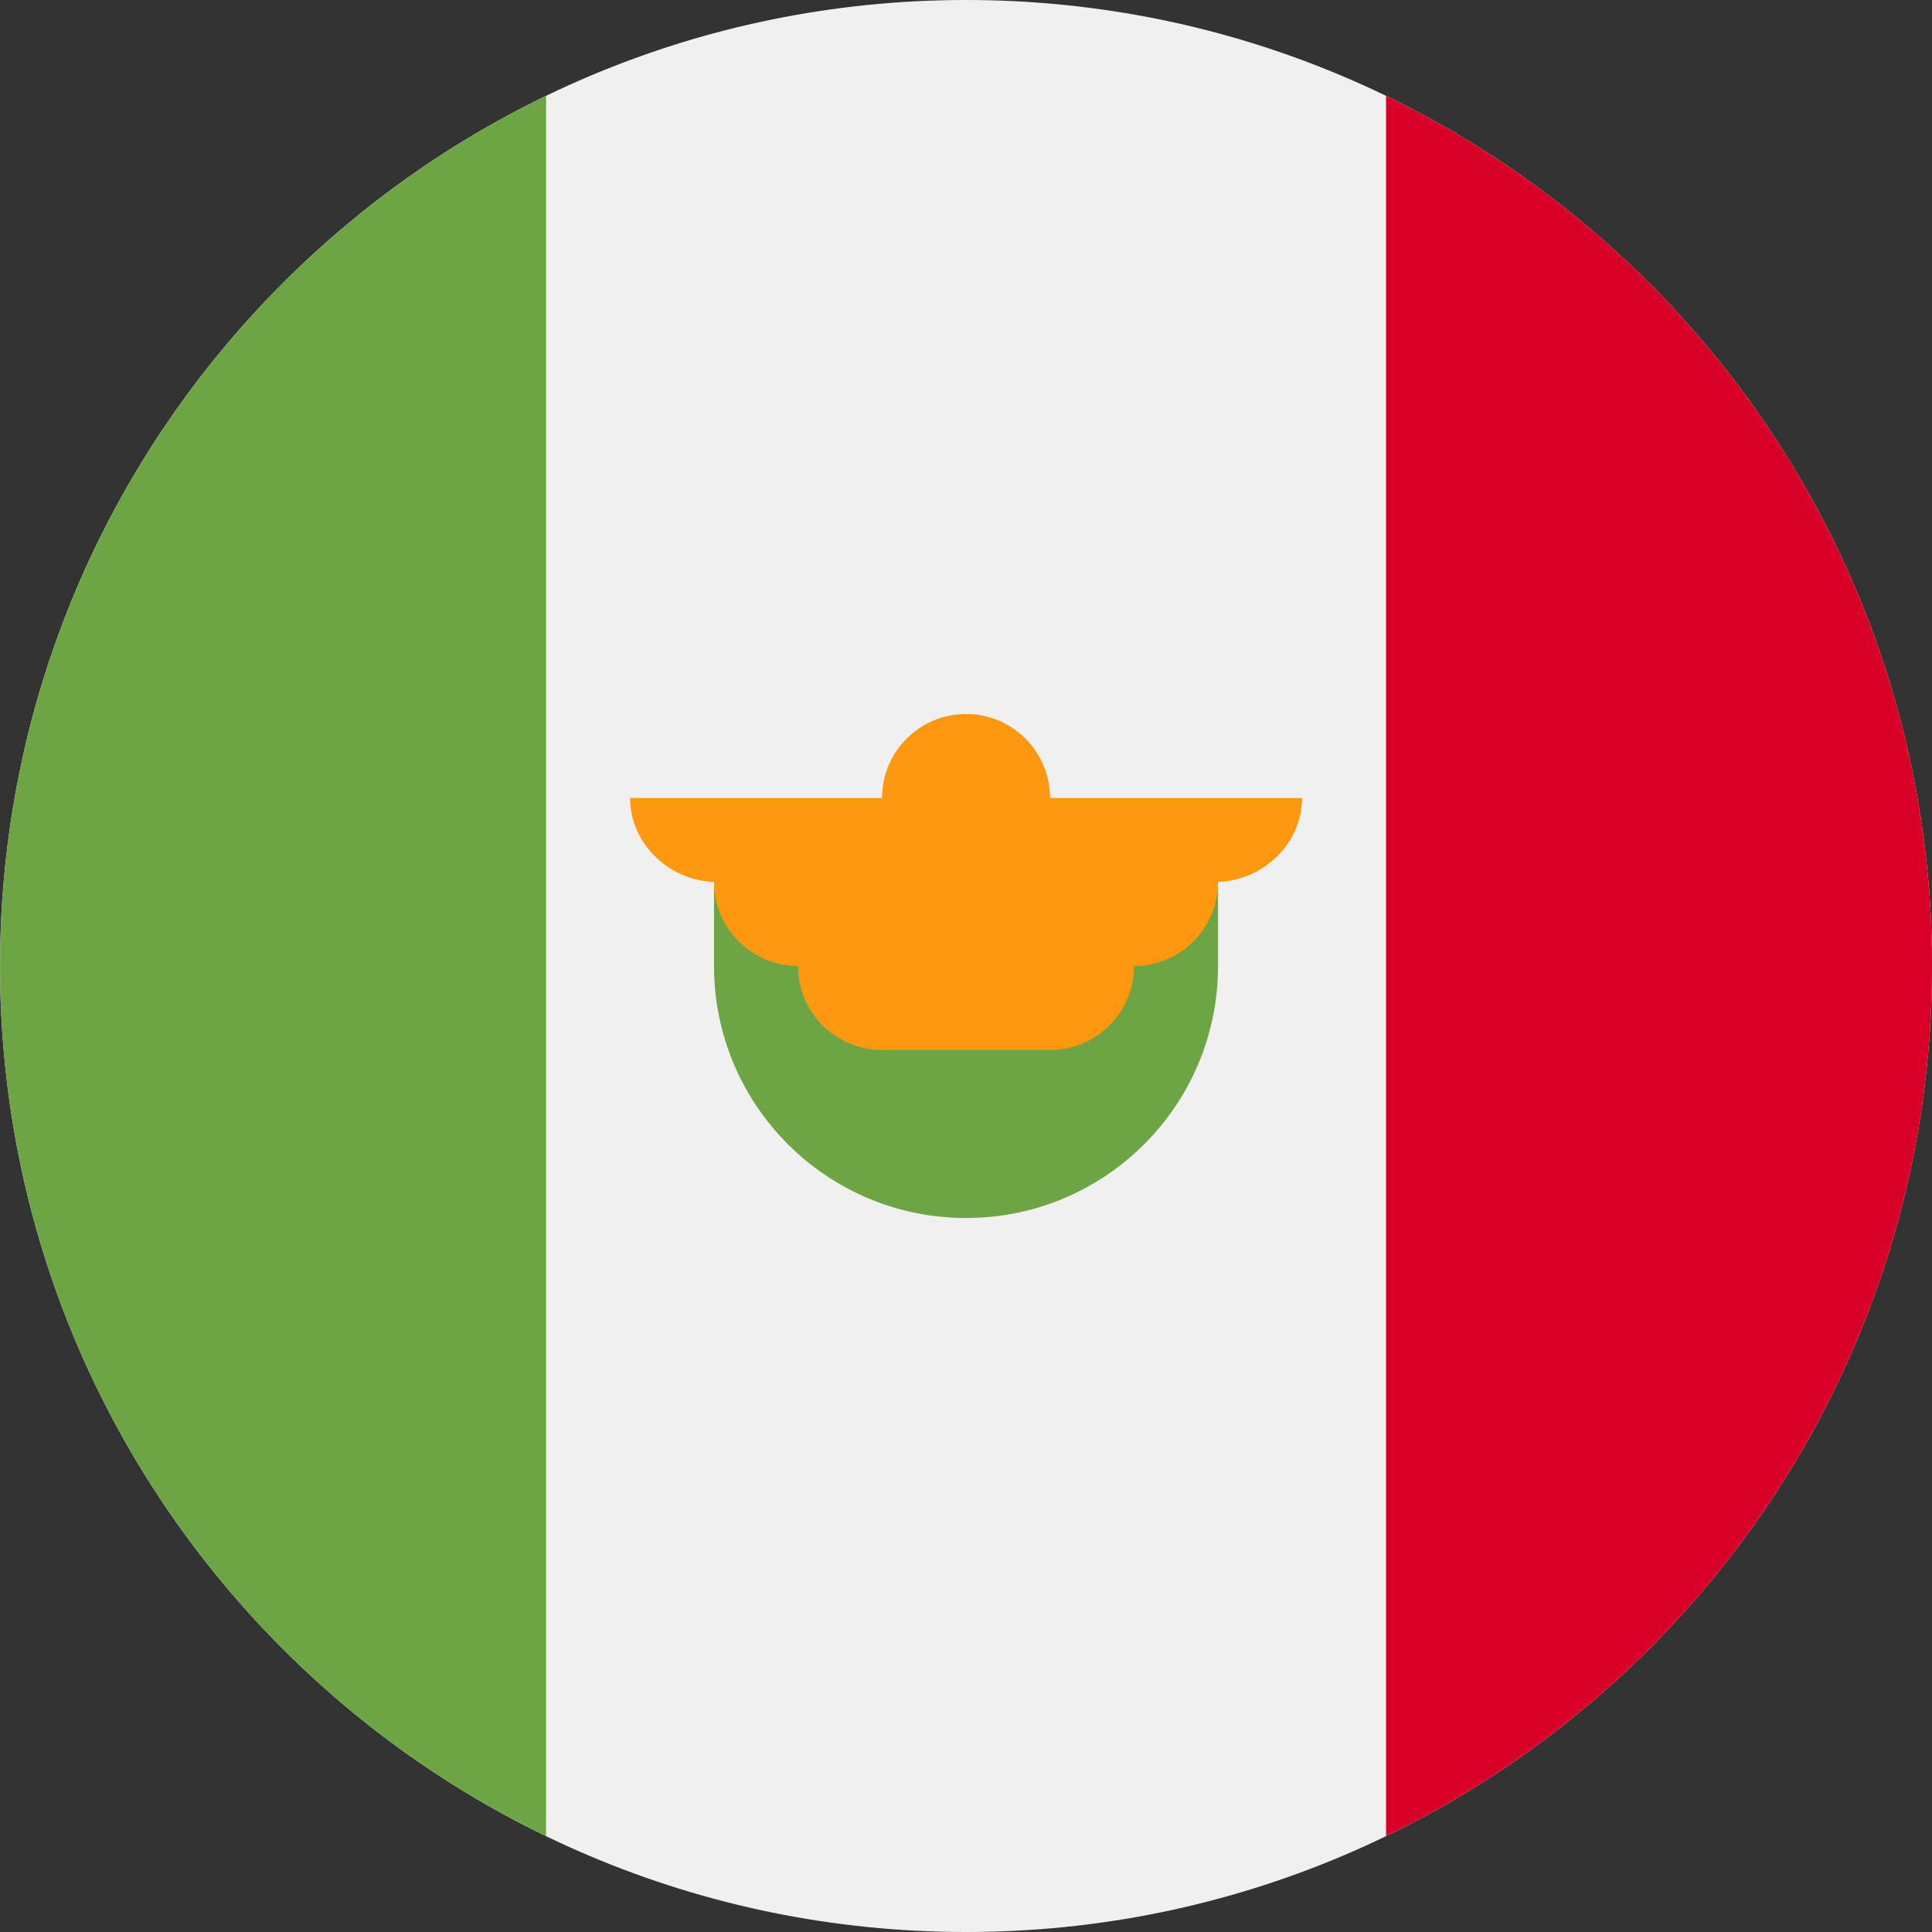
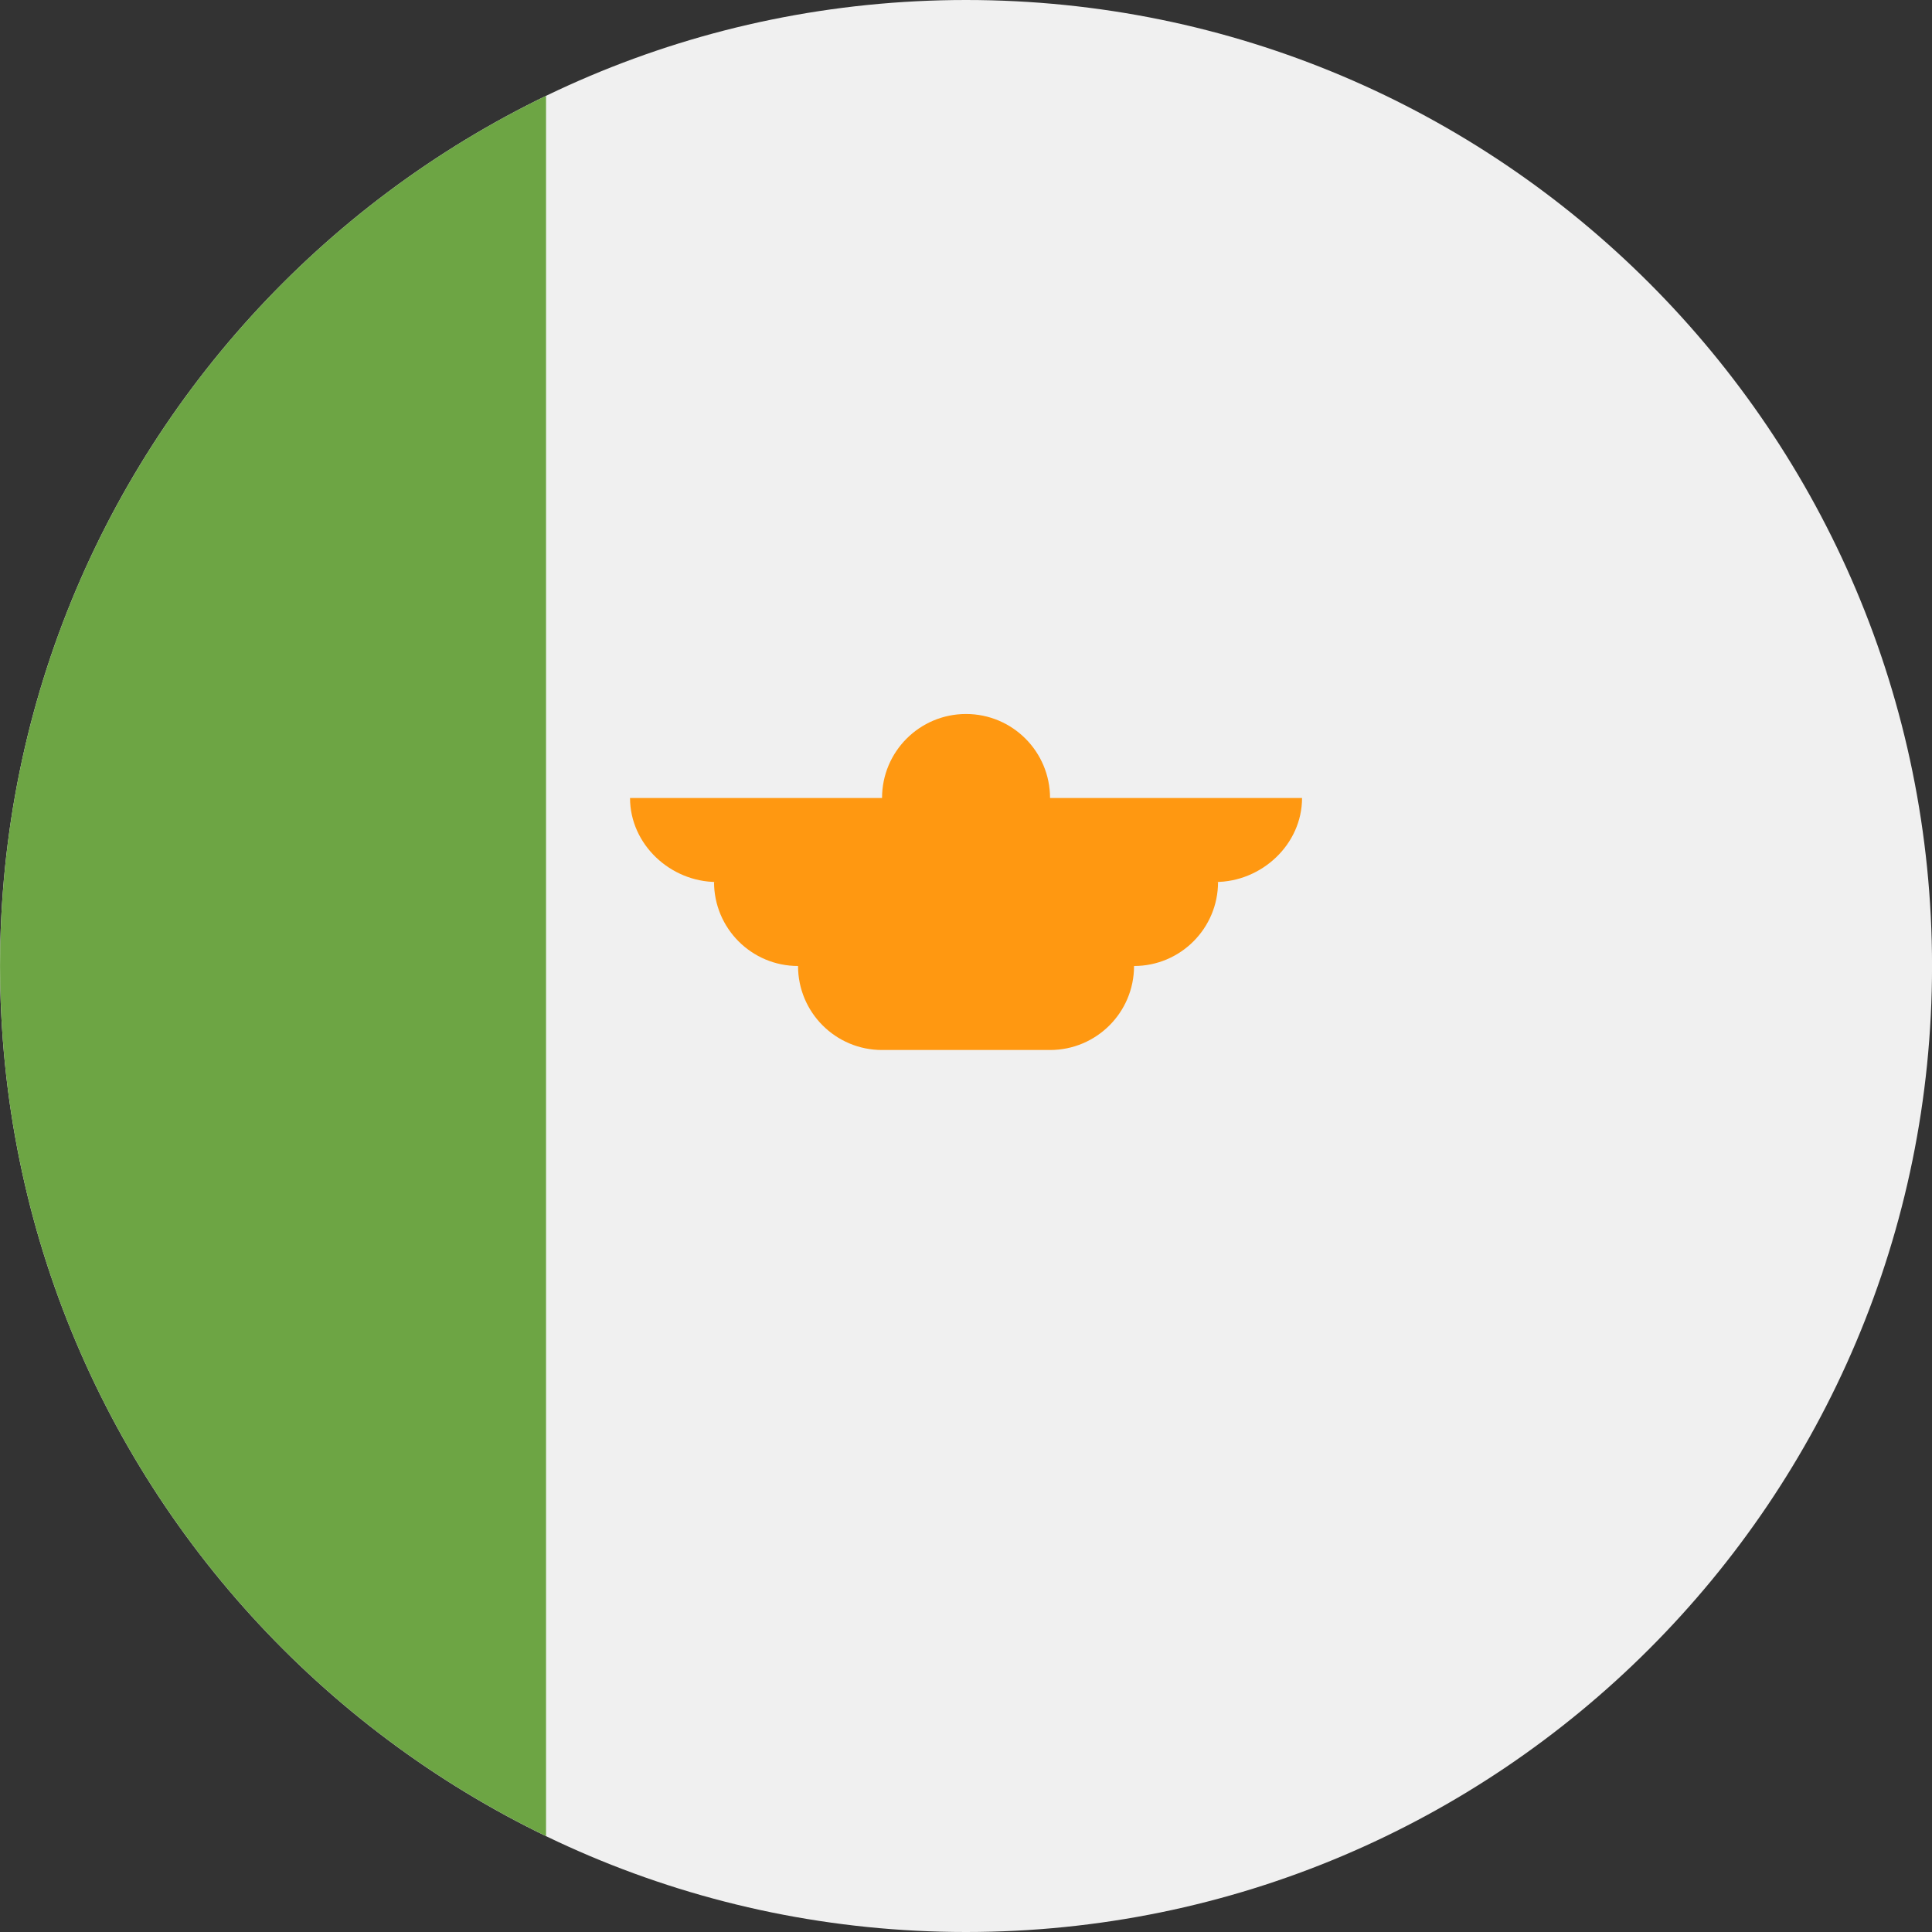
<svg xmlns="http://www.w3.org/2000/svg" width="48" height="48" viewBox="0 0 48 48" fill="none">
  <rect x="0" y="0" width="48" height="48" fill="#333333" stroke="none" />
  <g clip-path="url(#clip0_2_5240)">
    <path d="M24.001 48C37.256 48 48.001 37.255 48.001 24C48.001 10.745 37.256 0 24.001 0C10.746 0 0.001 10.745 0.001 24C0.001 37.255 10.746 48 24.001 48Z" fill="#F0F0F0" />
-     <path d="M48.001 24C48.001 14.485 42.464 6.263 34.436 2.381V45.618C42.464 41.736 48.001 33.515 48.001 24V24Z" fill="#D80027" />
    <path d="M0.001 24C0.001 33.515 5.538 41.736 13.566 45.618V2.381C5.538 6.263 0.001 14.485 0.001 24Z" fill="#6DA544" />
-     <path d="M17.74 24C17.74 27.458 20.543 30.261 24.001 30.261C27.459 30.261 30.262 27.458 30.262 24V21.913H17.74V24Z" fill="#6DA544" />
    <path d="M32.349 19.826H26.088C26.088 18.673 25.153 17.739 24.001 17.739C22.848 17.739 21.914 18.673 21.914 19.826H15.653C15.653 20.979 16.657 21.913 17.809 21.913H17.74C17.74 23.066 18.674 24 19.827 24C19.827 25.153 20.761 26.087 21.914 26.087H26.088C27.241 26.087 28.175 25.153 28.175 24C29.327 24 30.262 23.066 30.262 21.913H30.192C31.345 21.913 32.349 20.979 32.349 19.826Z" fill="#FF9811" />
  </g>
  <defs>
    <clipPath id="clip0_2_5240">
      <rect width="48" height="48" fill="white" transform="translate(0.001)" />
    </clipPath>
  </defs>
</svg>